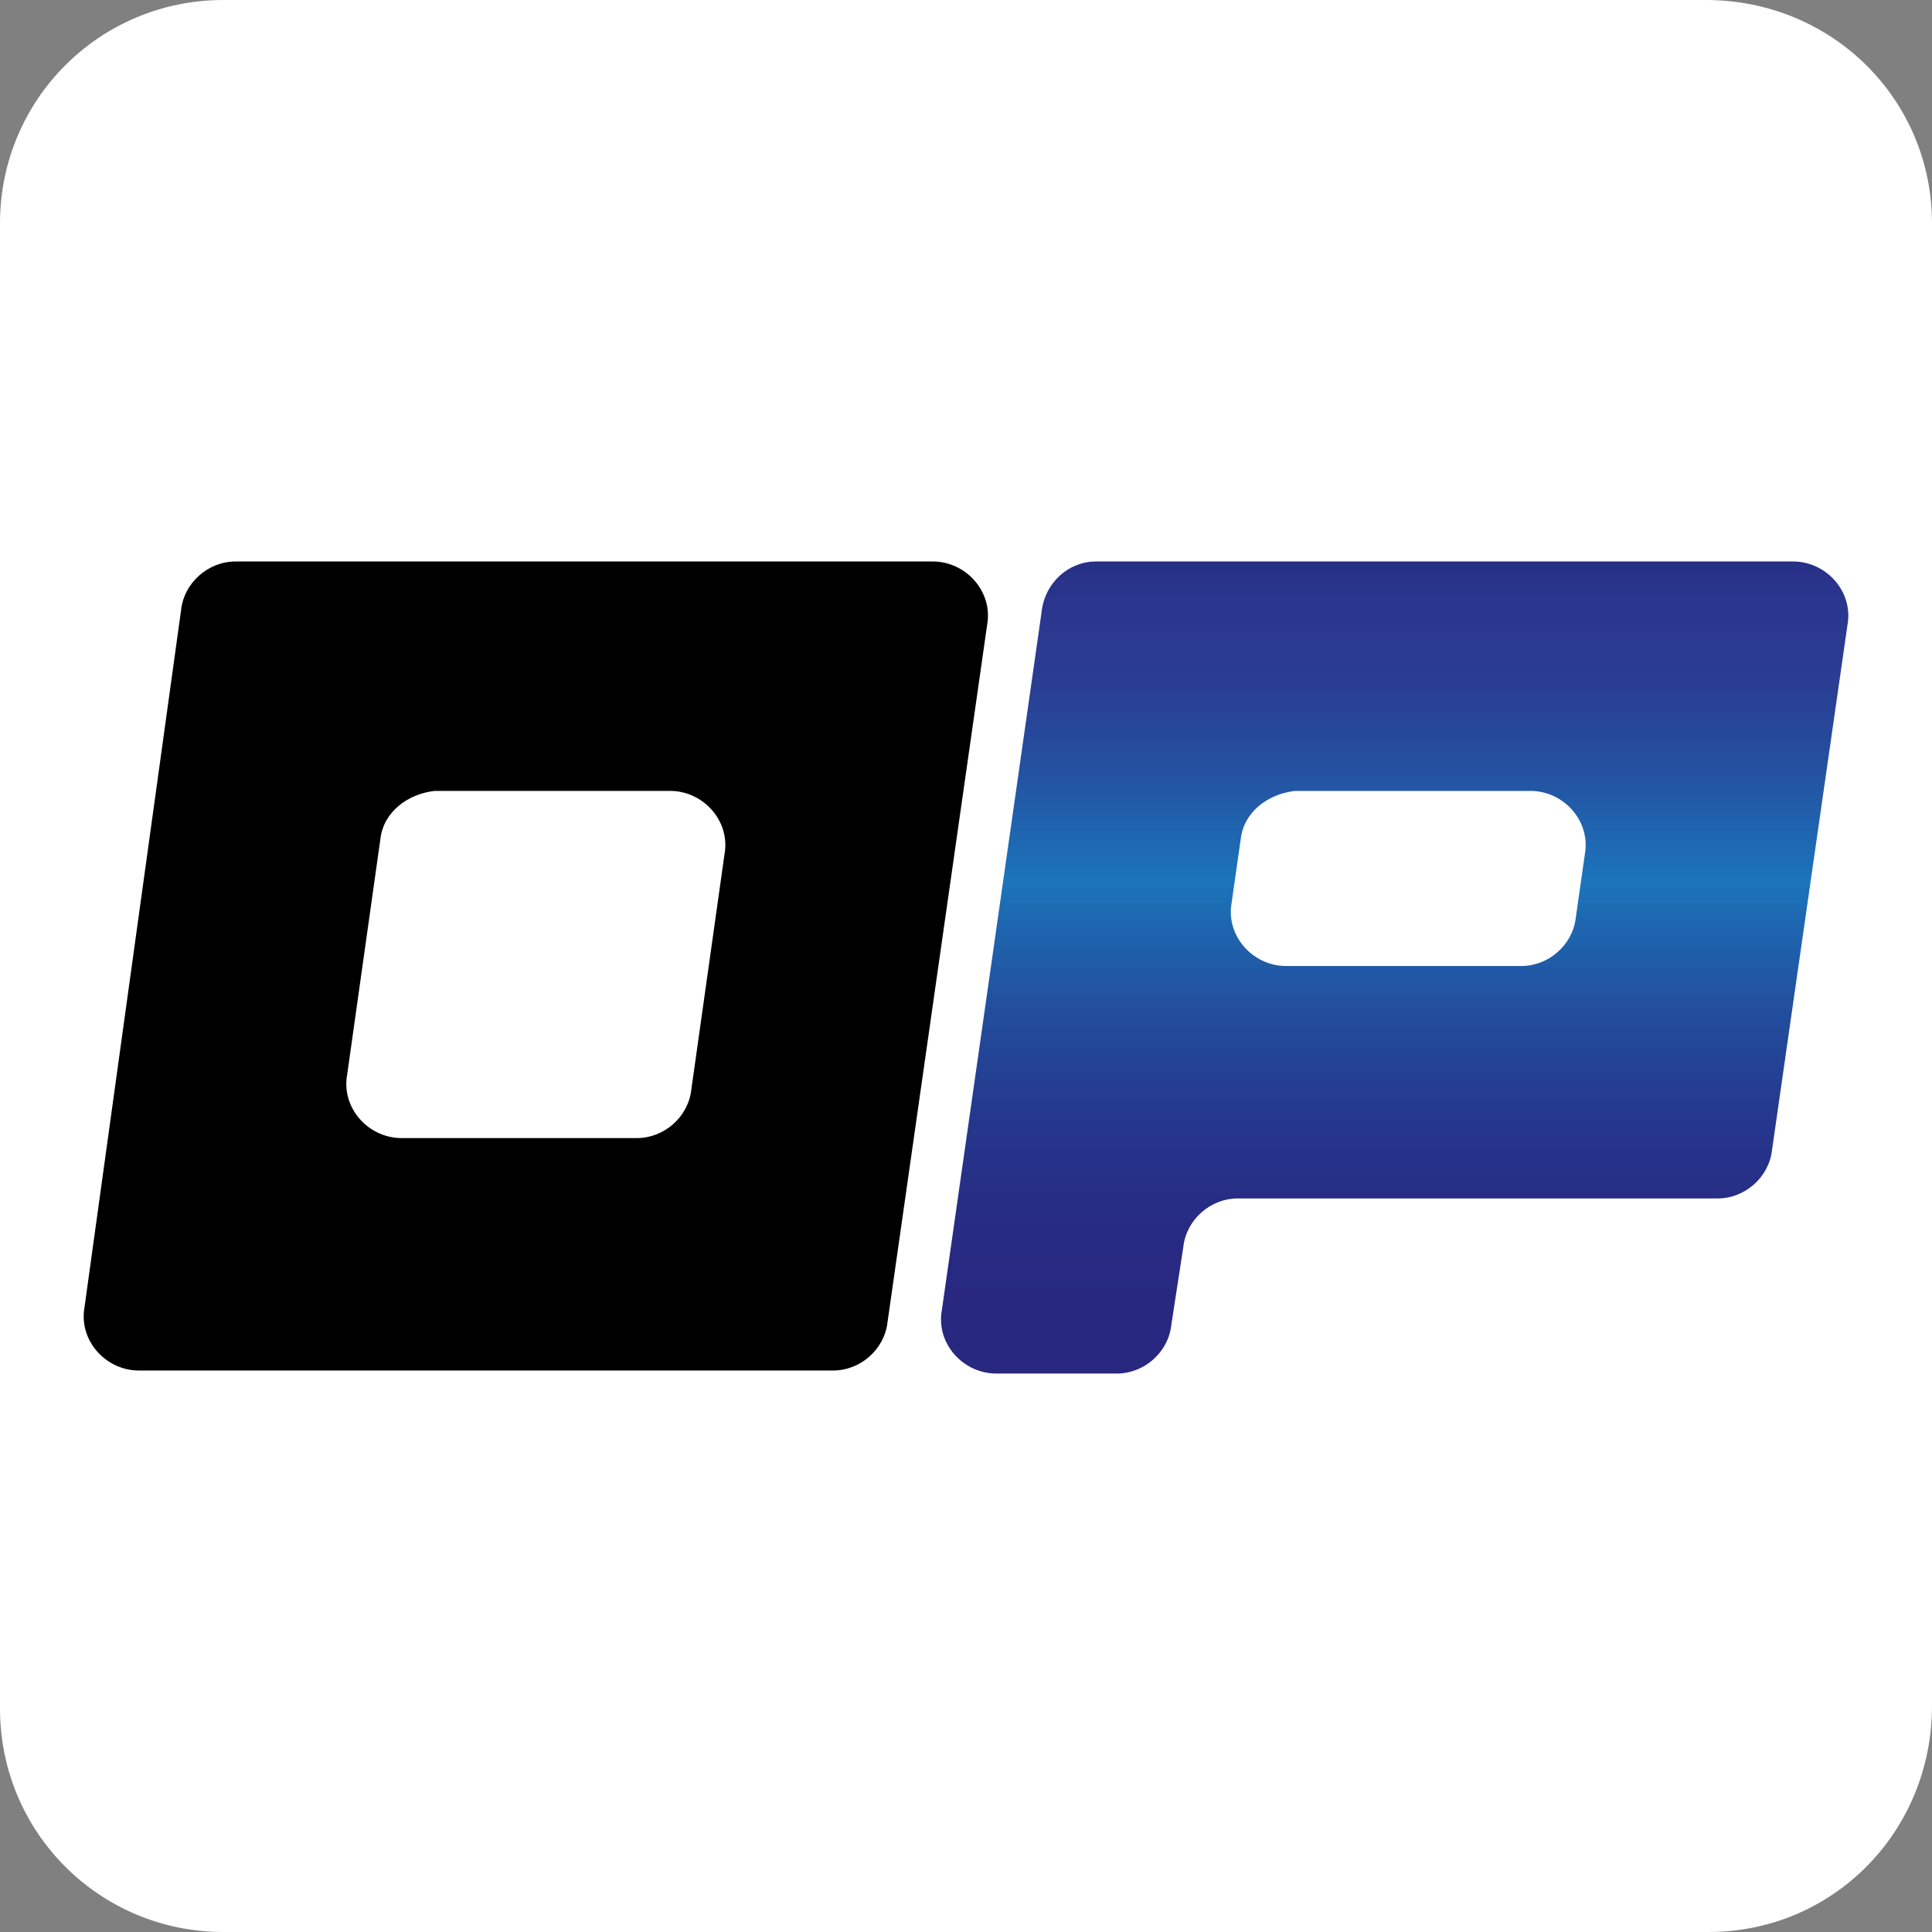
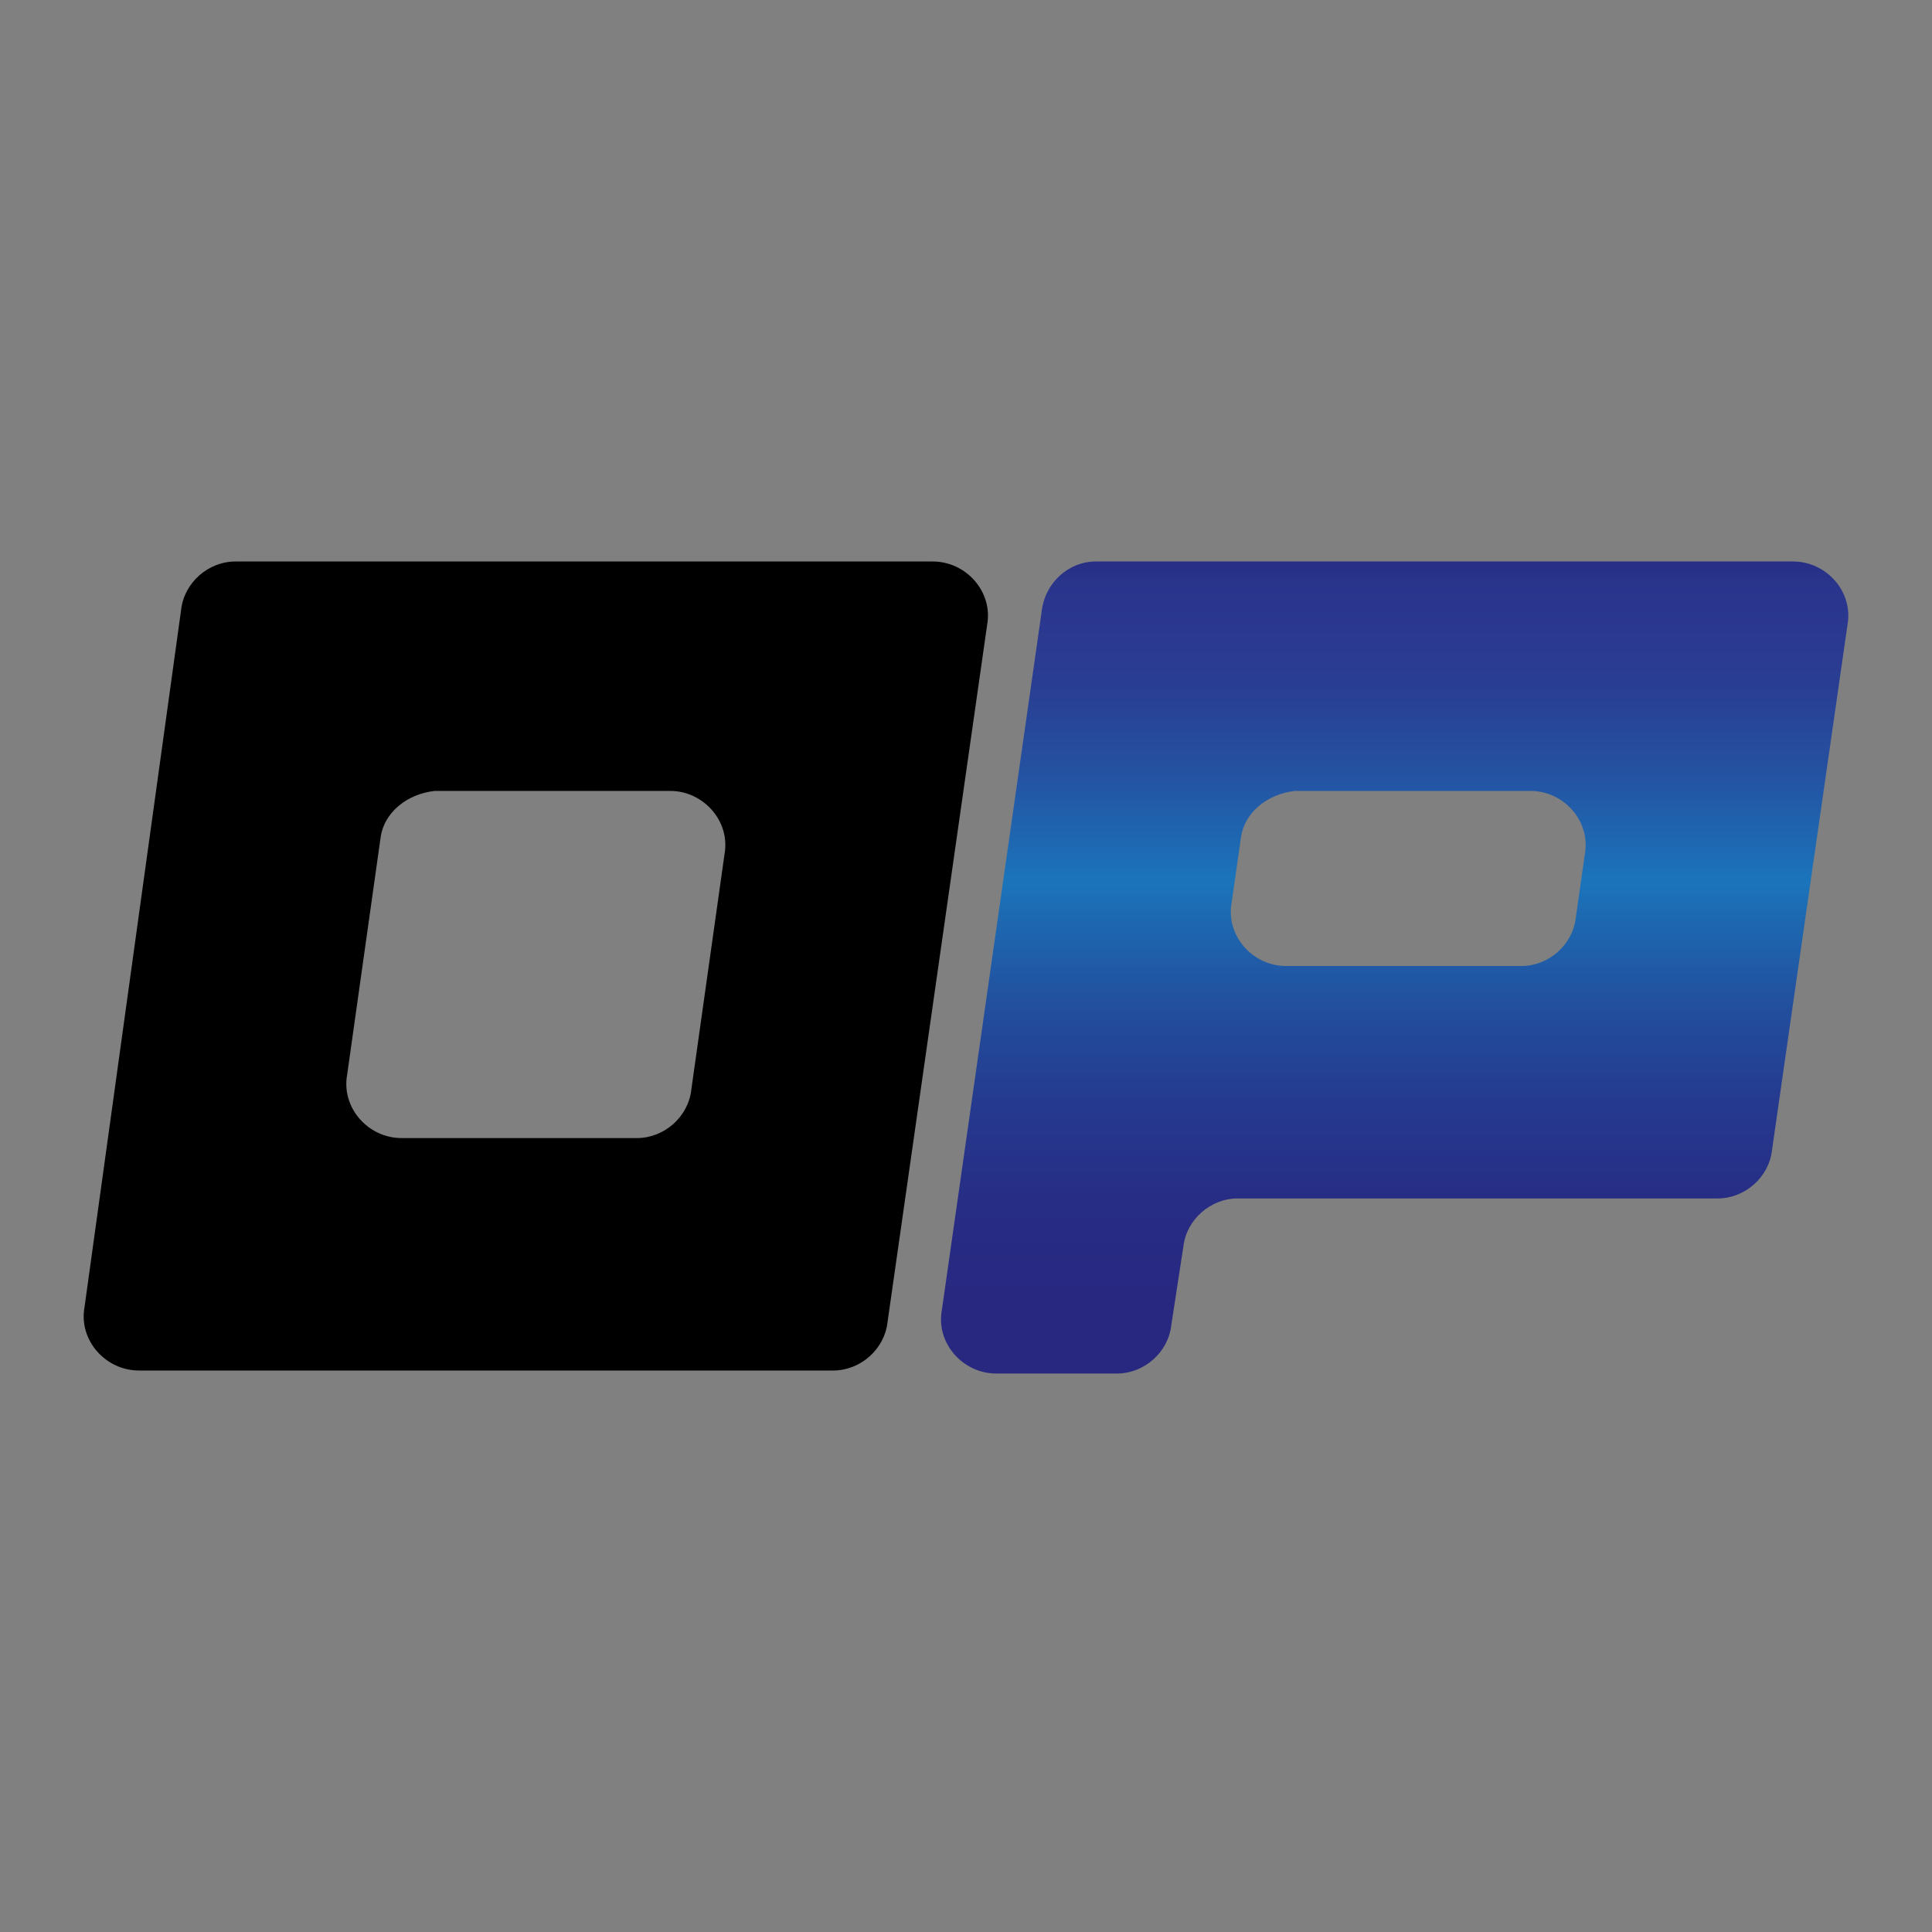
<svg xmlns="http://www.w3.org/2000/svg" id="Layer_1" x="0px" y="0px" viewBox="0 0 64 64" style="enable-background:new 0 0 64 64;" xml:space="preserve">
  <rect x="0" y="0" width="64" height="64" fill="#808080" stroke="none" />
  <style type="text/css">	.st0{fill:#FFFFFF;}	.st1{fill:url(#SVGID_1_);}</style>
-   <path class="st0" d="M56.6,64H7.4C3.3,64,0,60.7,0,56.6V7.4C0,3.3,3.3,0,7.4,0h49.1C60.7,0,64,3.3,64,7.4v49.1 C64,60.7,60.7,64,56.6,64z" />
  <g>
    <g>
      <g>
        <path d="M7.8,18.6h23.1c1.1,0,2,1,1.8,2.1l-3.3,23.1c-0.1,0.9-0.9,1.6-1.8,1.6H4.6c-1.1,0-2-1-1.8-2.1L6,20.2    C6.1,19.3,6.9,18.6,7.8,18.6z M12.6,27.8l-1.1,7.8c-0.2,1.1,0.7,2.1,1.8,2.1h7.8c0.9,0,1.7-0.7,1.8-1.6l1.1-7.8    c0.2-1.1-0.7-2.1-1.8-2.1h-7.8C13.5,26.3,12.7,26.9,12.6,27.8z" />
      </g>
      <g>
        <linearGradient id="SVGID_1_" gradientUnits="userSpaceOnUse" x1="46.254" y1="43.026" x2="46.254" y2="14.679">
          <stop offset="0" style="stop-color:#282881" />
          <stop offset="0.108" style="stop-color:#272C84" />
          <stop offset="0.222" style="stop-color:#25398E" />
          <stop offset="0.338" style="stop-color:#224E9D" />
          <stop offset="0.454" style="stop-color:#1D6BB3" />
          <stop offset="0.489" style="stop-color:#1B75BB" />
          <stop offset="0.517" style="stop-color:#1D6CB5" />
          <stop offset="0.623" style="stop-color:#2550A0" />
          <stop offset="0.716" style="stop-color:#293E93" />
          <stop offset="0.784" style="stop-color:#2B388F" />
          <stop offset="0.835" style="stop-color:#29348B" />
          <stop offset="0.889" style="stop-color:#232A7E" />
          <stop offset="0.944" style="stop-color:#1A1869" />
          <stop offset="1" style="stop-color:#0D004C" />
          <stop offset="1" style="stop-color:#0D004C" />
        </linearGradient>
        <path class="st1" d="M36.3,18.6h23.1c1.1,0,2,1,1.8,2.1l-2.5,17.4c-0.1,0.9-0.9,1.6-1.8,1.6H41c-0.9,0-1.7,0.7-1.8,1.6l-0.4,2.6    c-0.1,0.9-0.9,1.6-1.8,1.6h-4c-1.1,0-2-1-1.8-2.1l3.3-23.1C34.6,19.3,35.4,18.6,36.3,18.6z M41.1,27.8l-0.3,2.1    C40.6,31,41.5,32,42.6,32h7.8c0.9,0,1.7-0.7,1.8-1.6l0.3-2.1c0.2-1.1-0.7-2.1-1.8-2.1h-7.8C42,26.3,41.2,26.9,41.1,27.8z" />
      </g>
    </g>
  </g>
</svg>